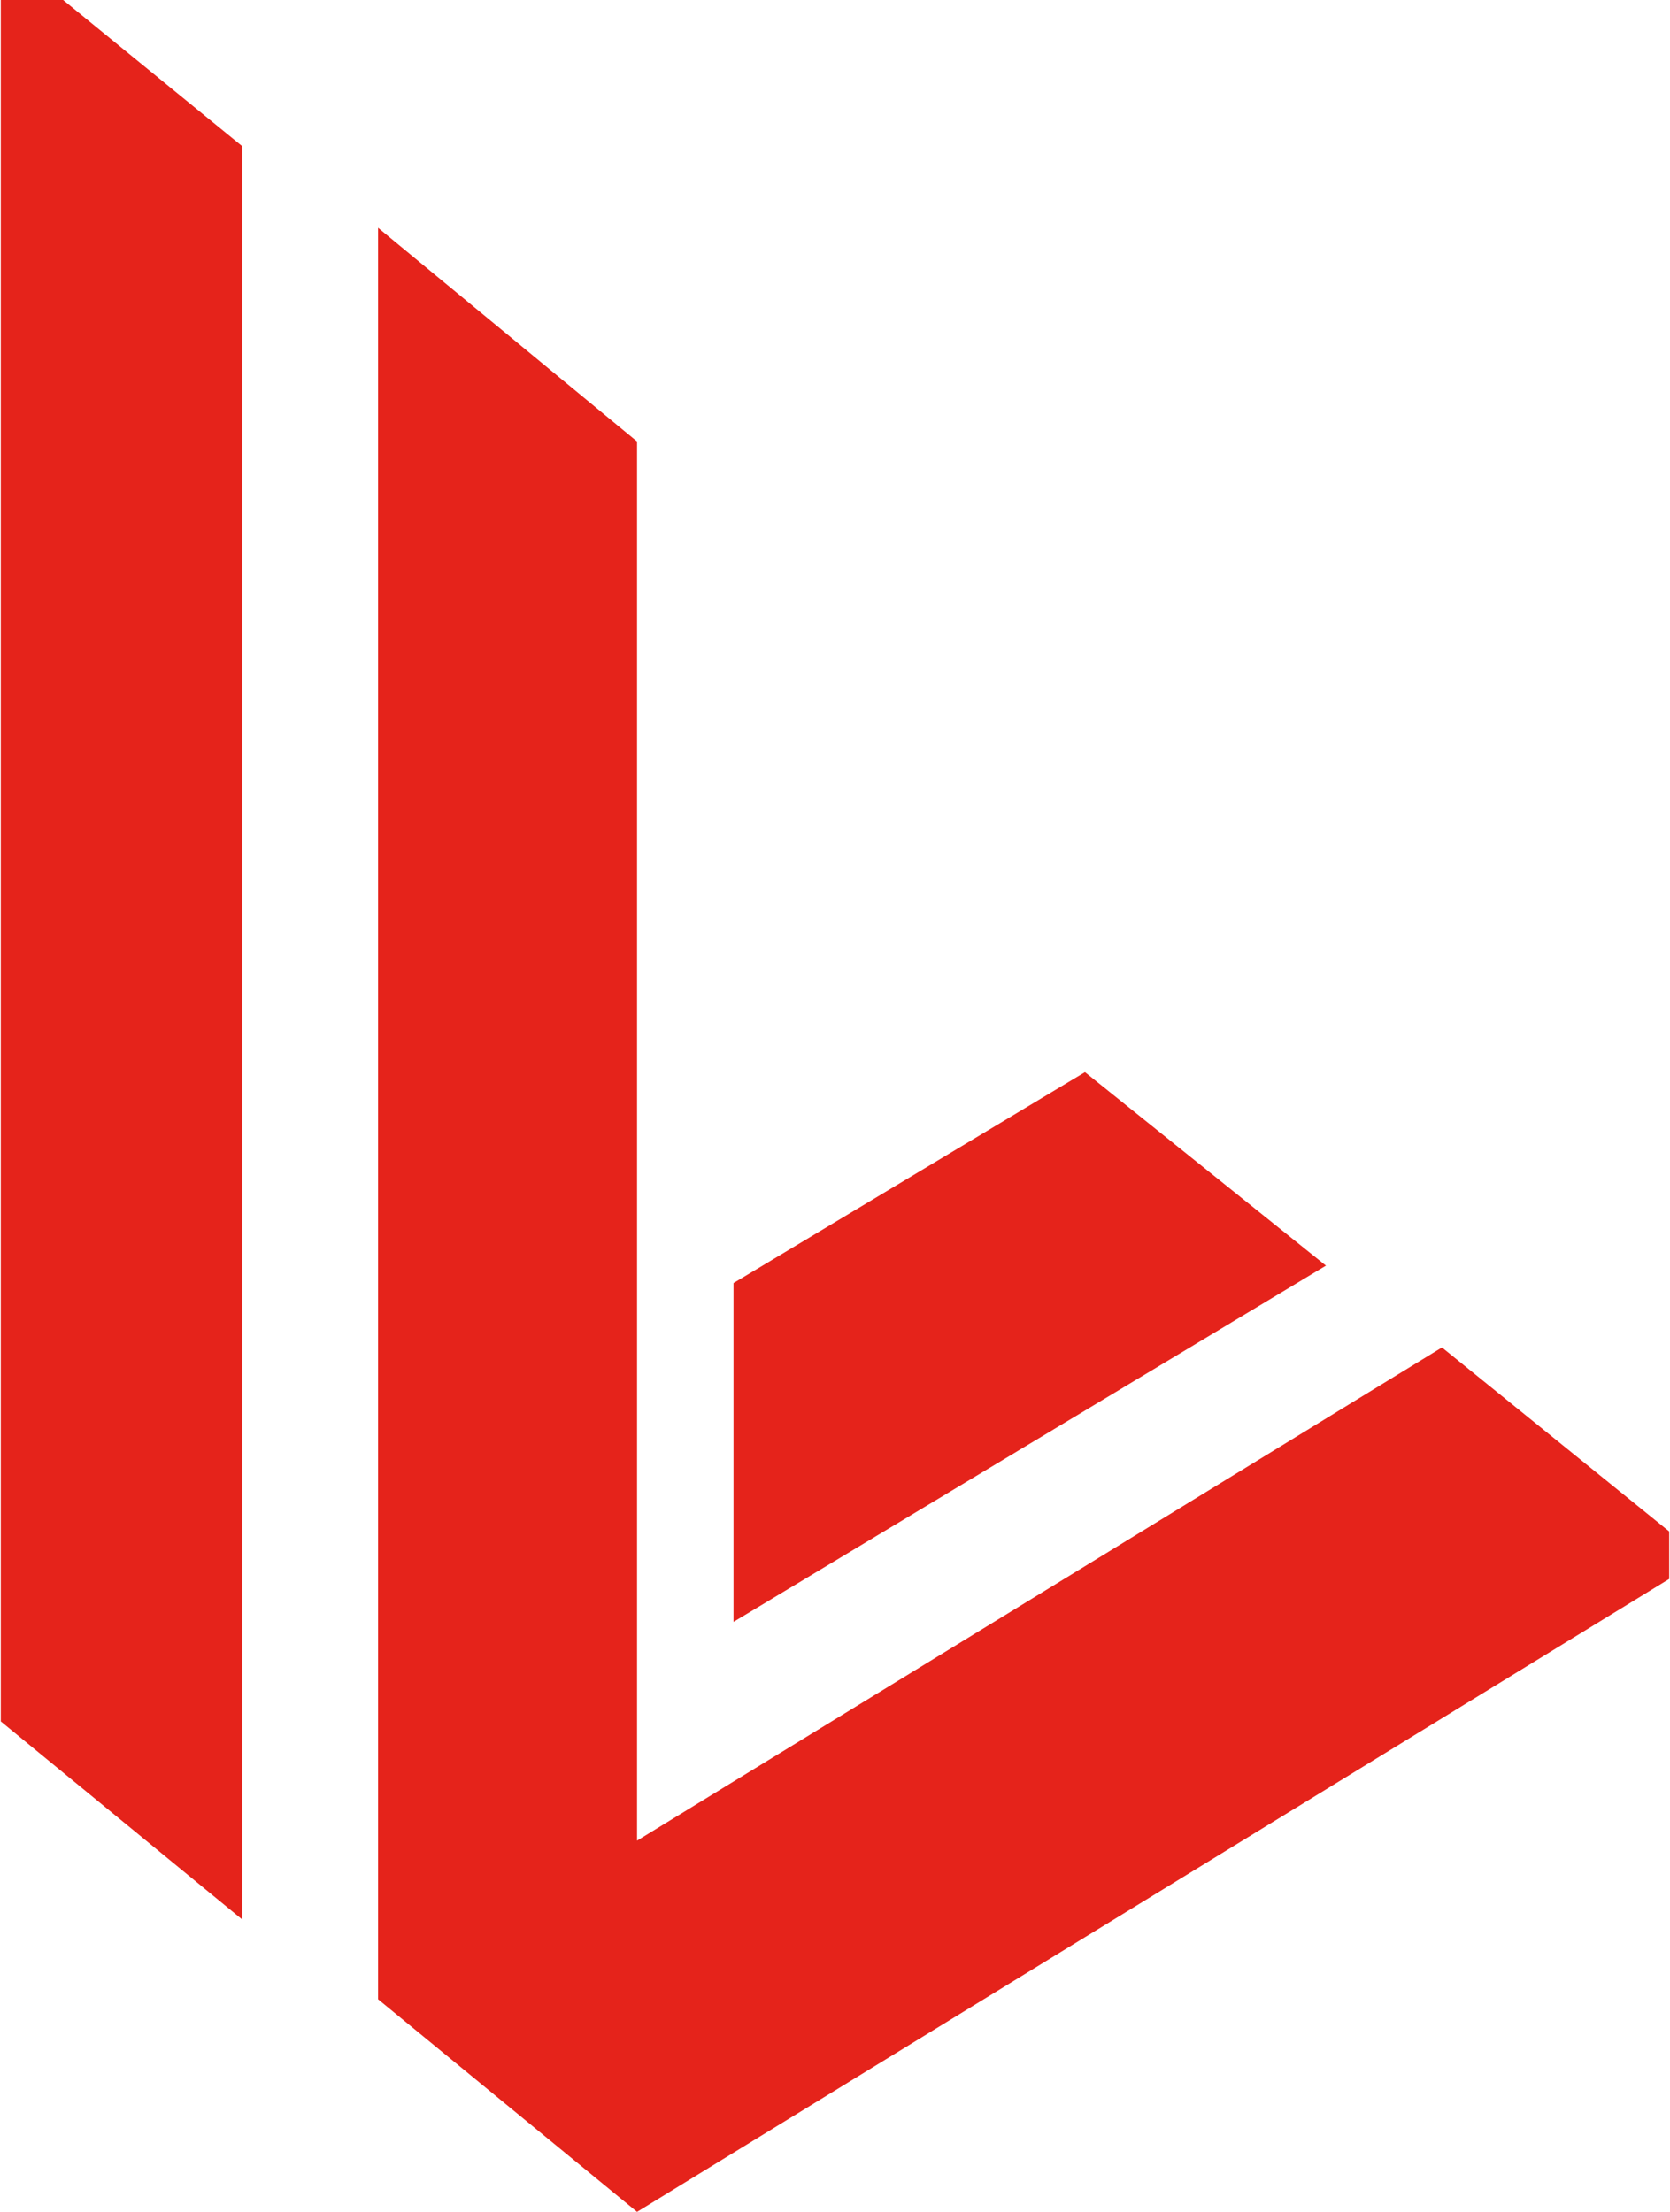
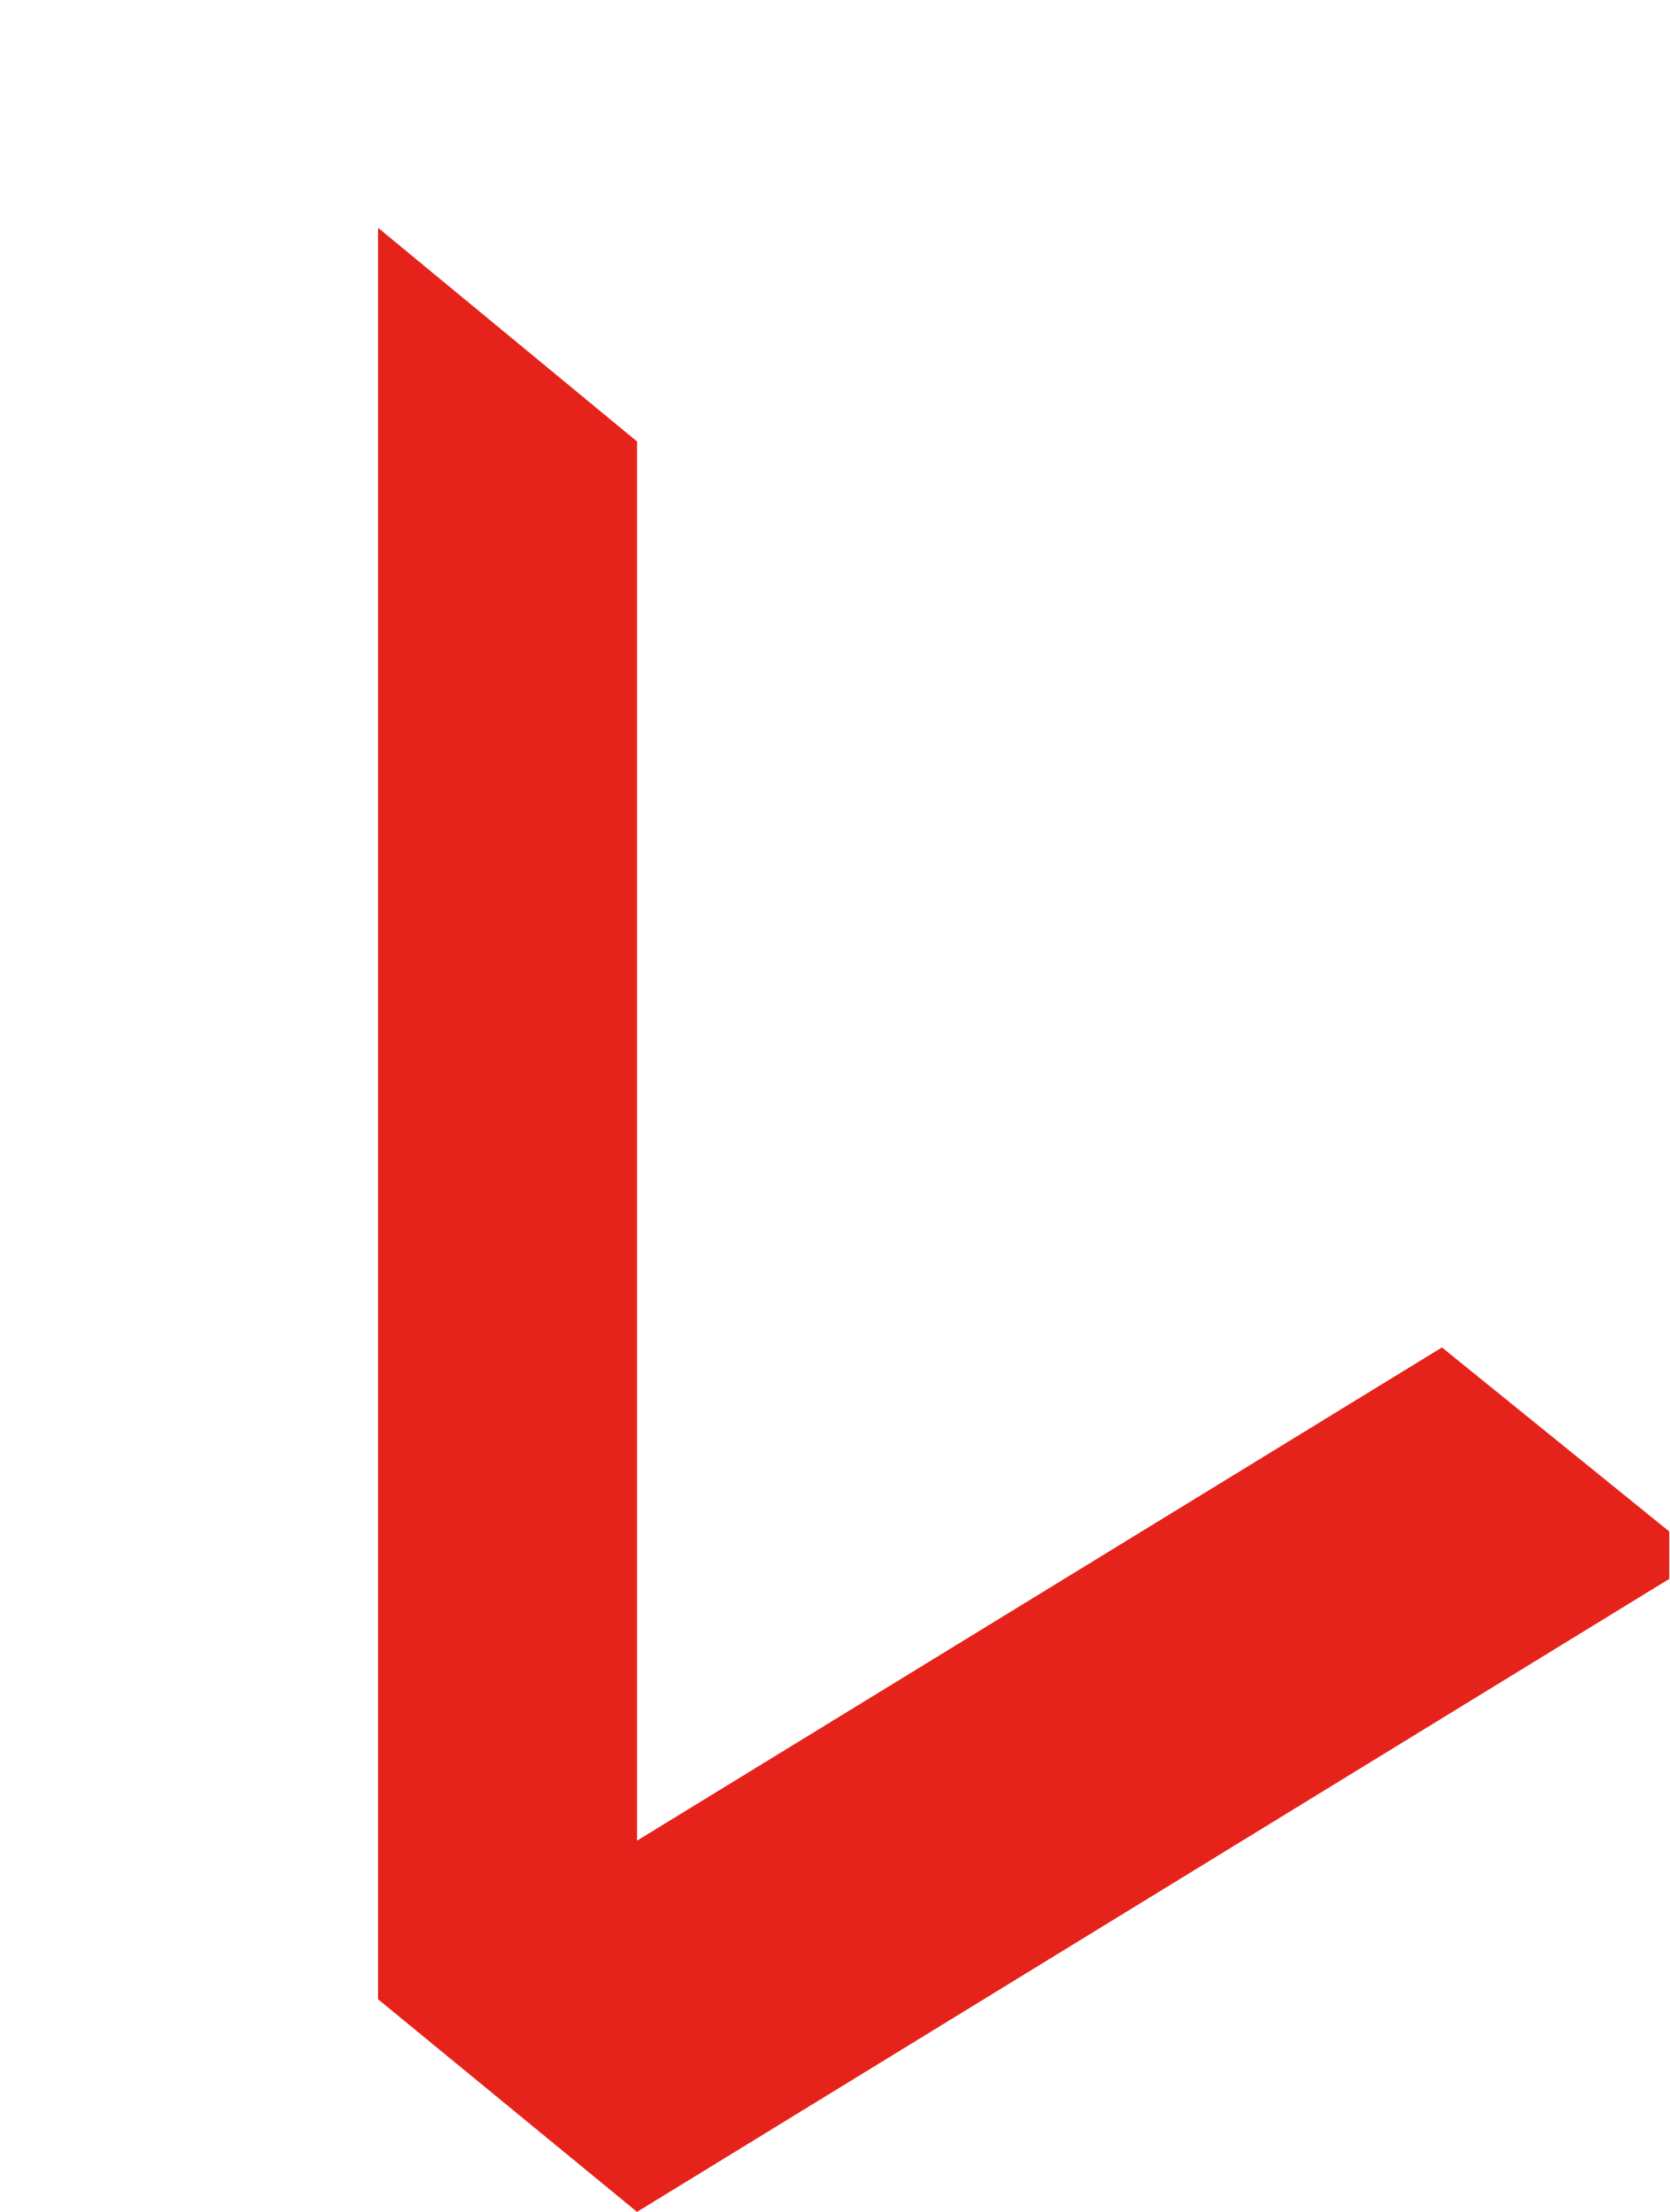
<svg xmlns="http://www.w3.org/2000/svg" width="74" height="98" viewBox="0 0 646.877 857.492">
  <g id="Gruppe_33" data-name="Gruppe 33" transform="translate(-918.808 -1021.004)">
-     <path id="Pfad_1" data-name="Pfad 1" d="M719.1,399.5,489.4,537.607V406.259L625.666,324.5Z" transform="translate(713.498 1112.162)" fill="#e5231b" />
-     <path id="Pfad_2" data-name="Pfad 2" d="M354.7,126.6V793.952l93.644,76.825V183.329L378.879,126.6Z" transform="translate(564.108 894.404)" fill="#e5231b" />
    <path id="Pfad_3" data-name="Pfad 3" d="M832.784,603.76l-312.078,191.2V252.538L420.3,169.7V856.457l100.406,82.419L920.9,693.5V675.093Z" transform="translate(644.789 939.62)" fill="#e5231b" />
  </g>
</svg>